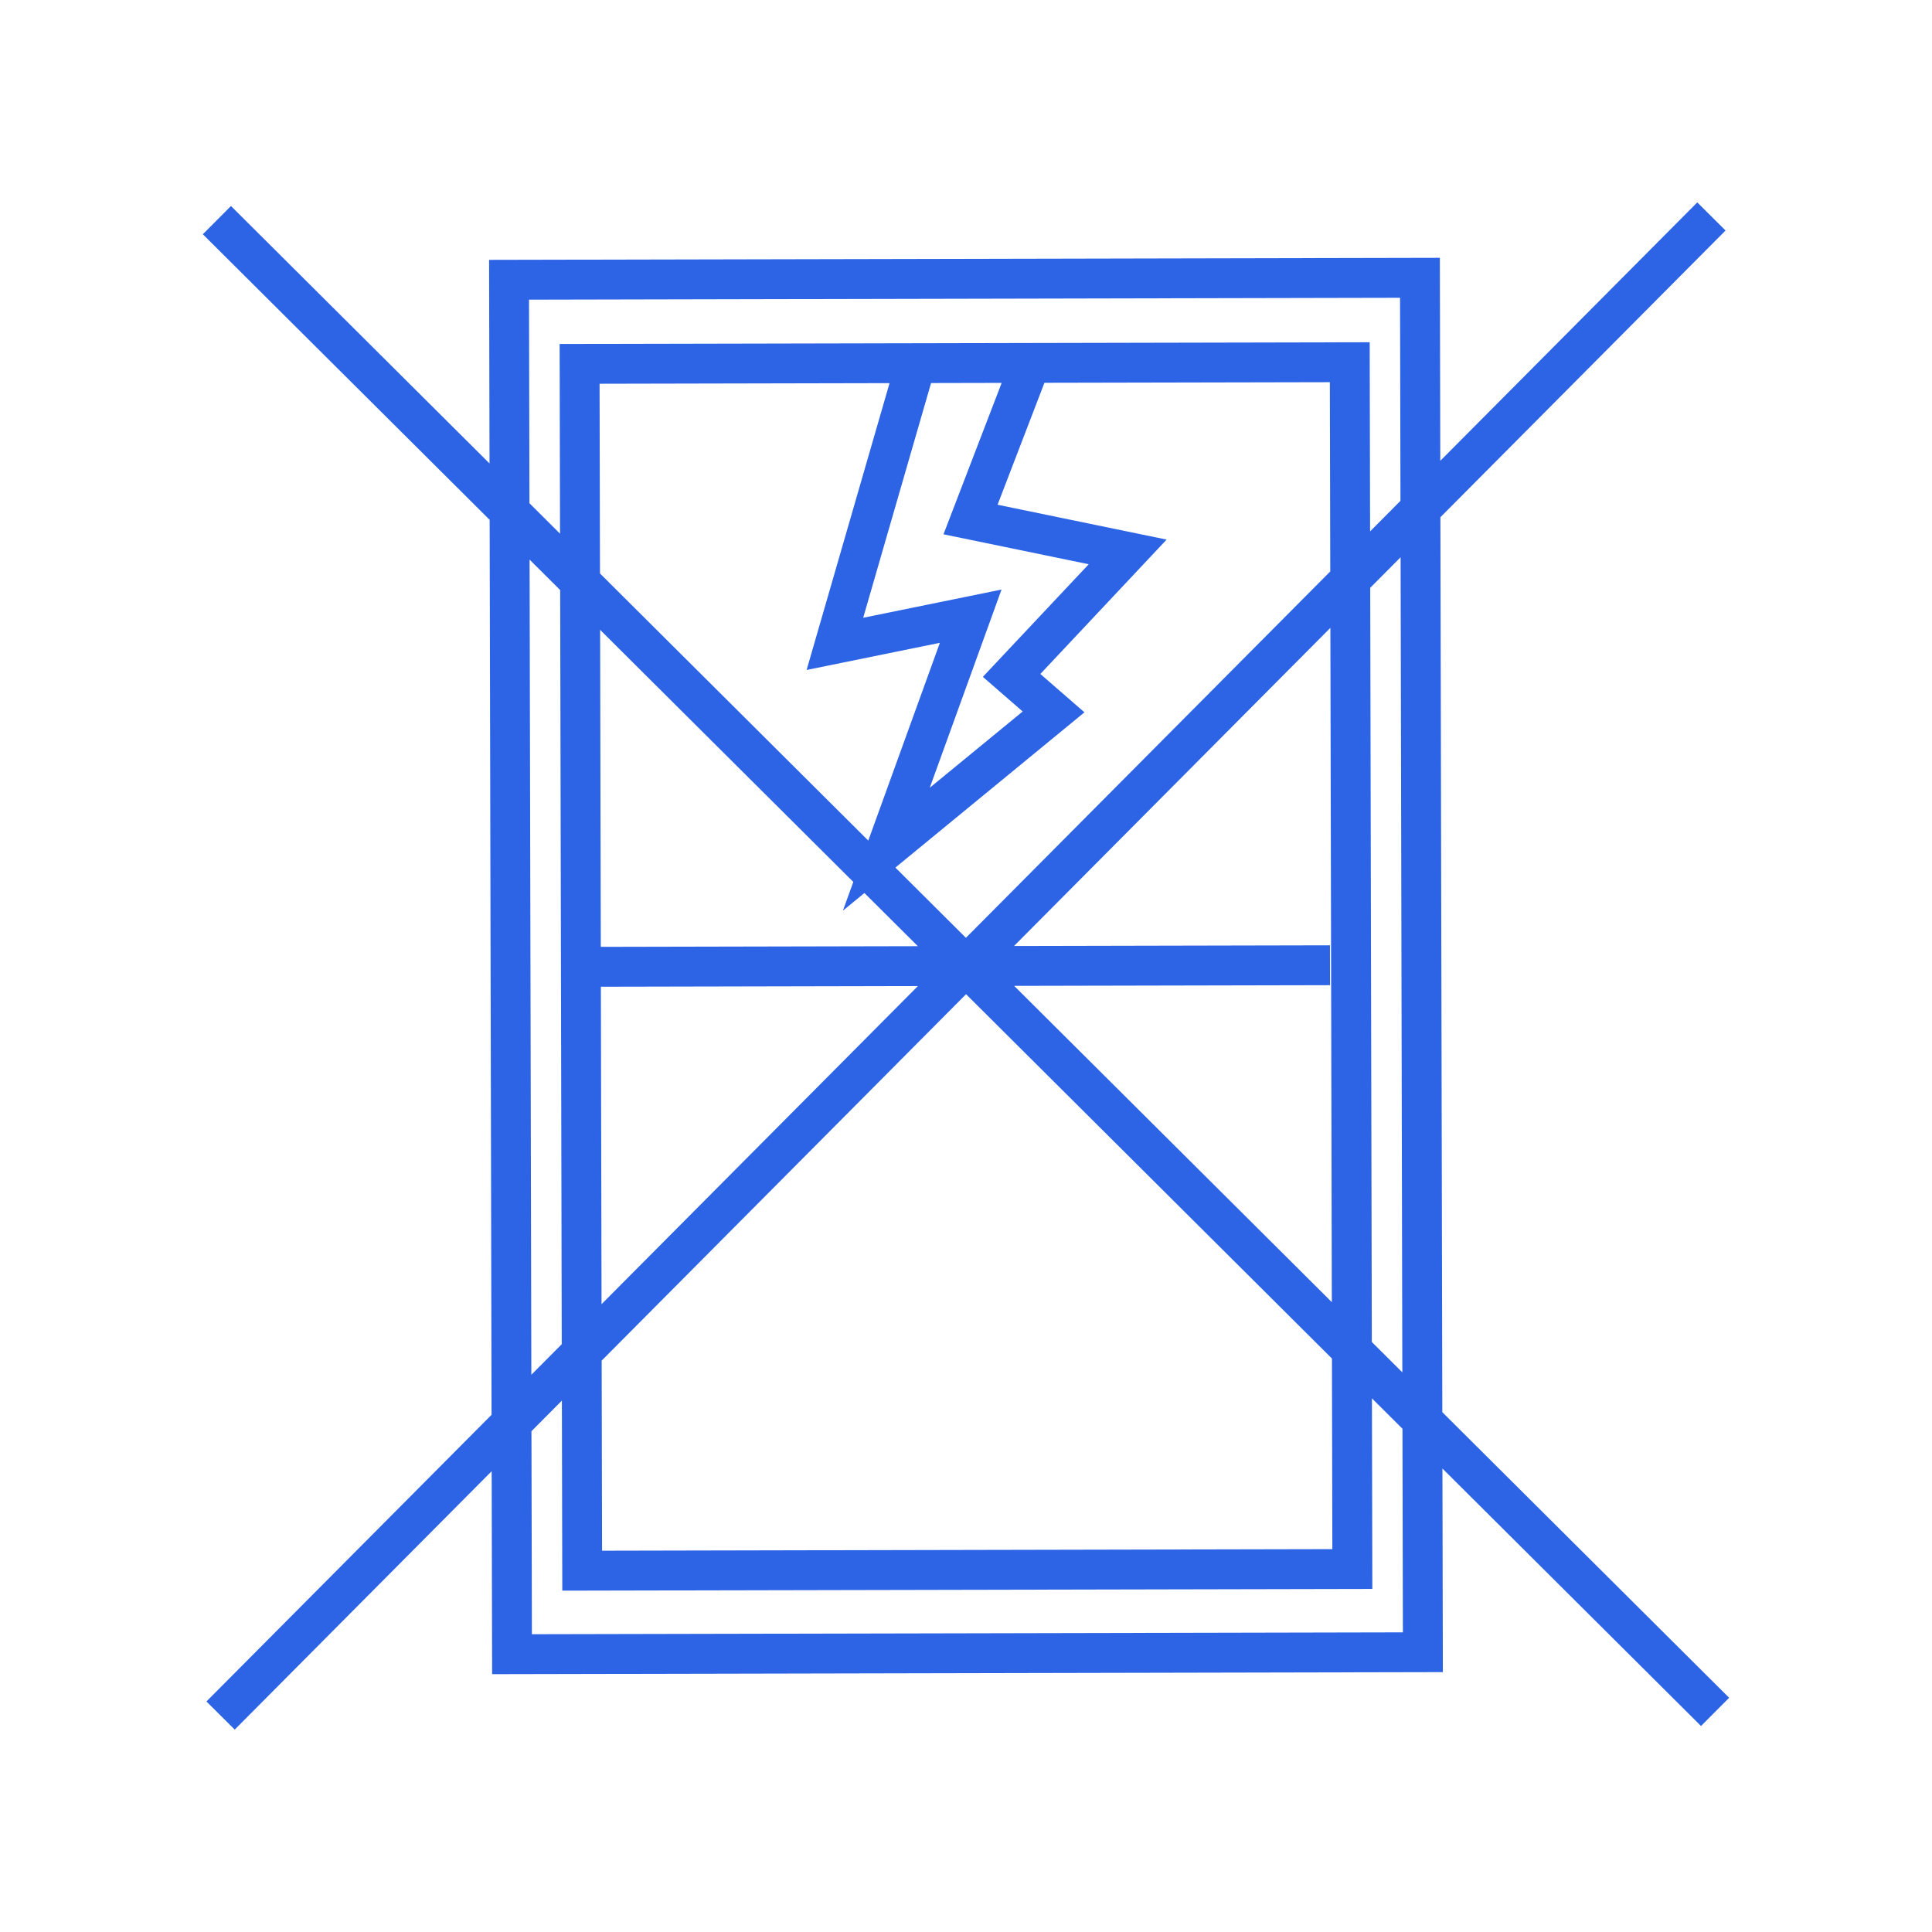
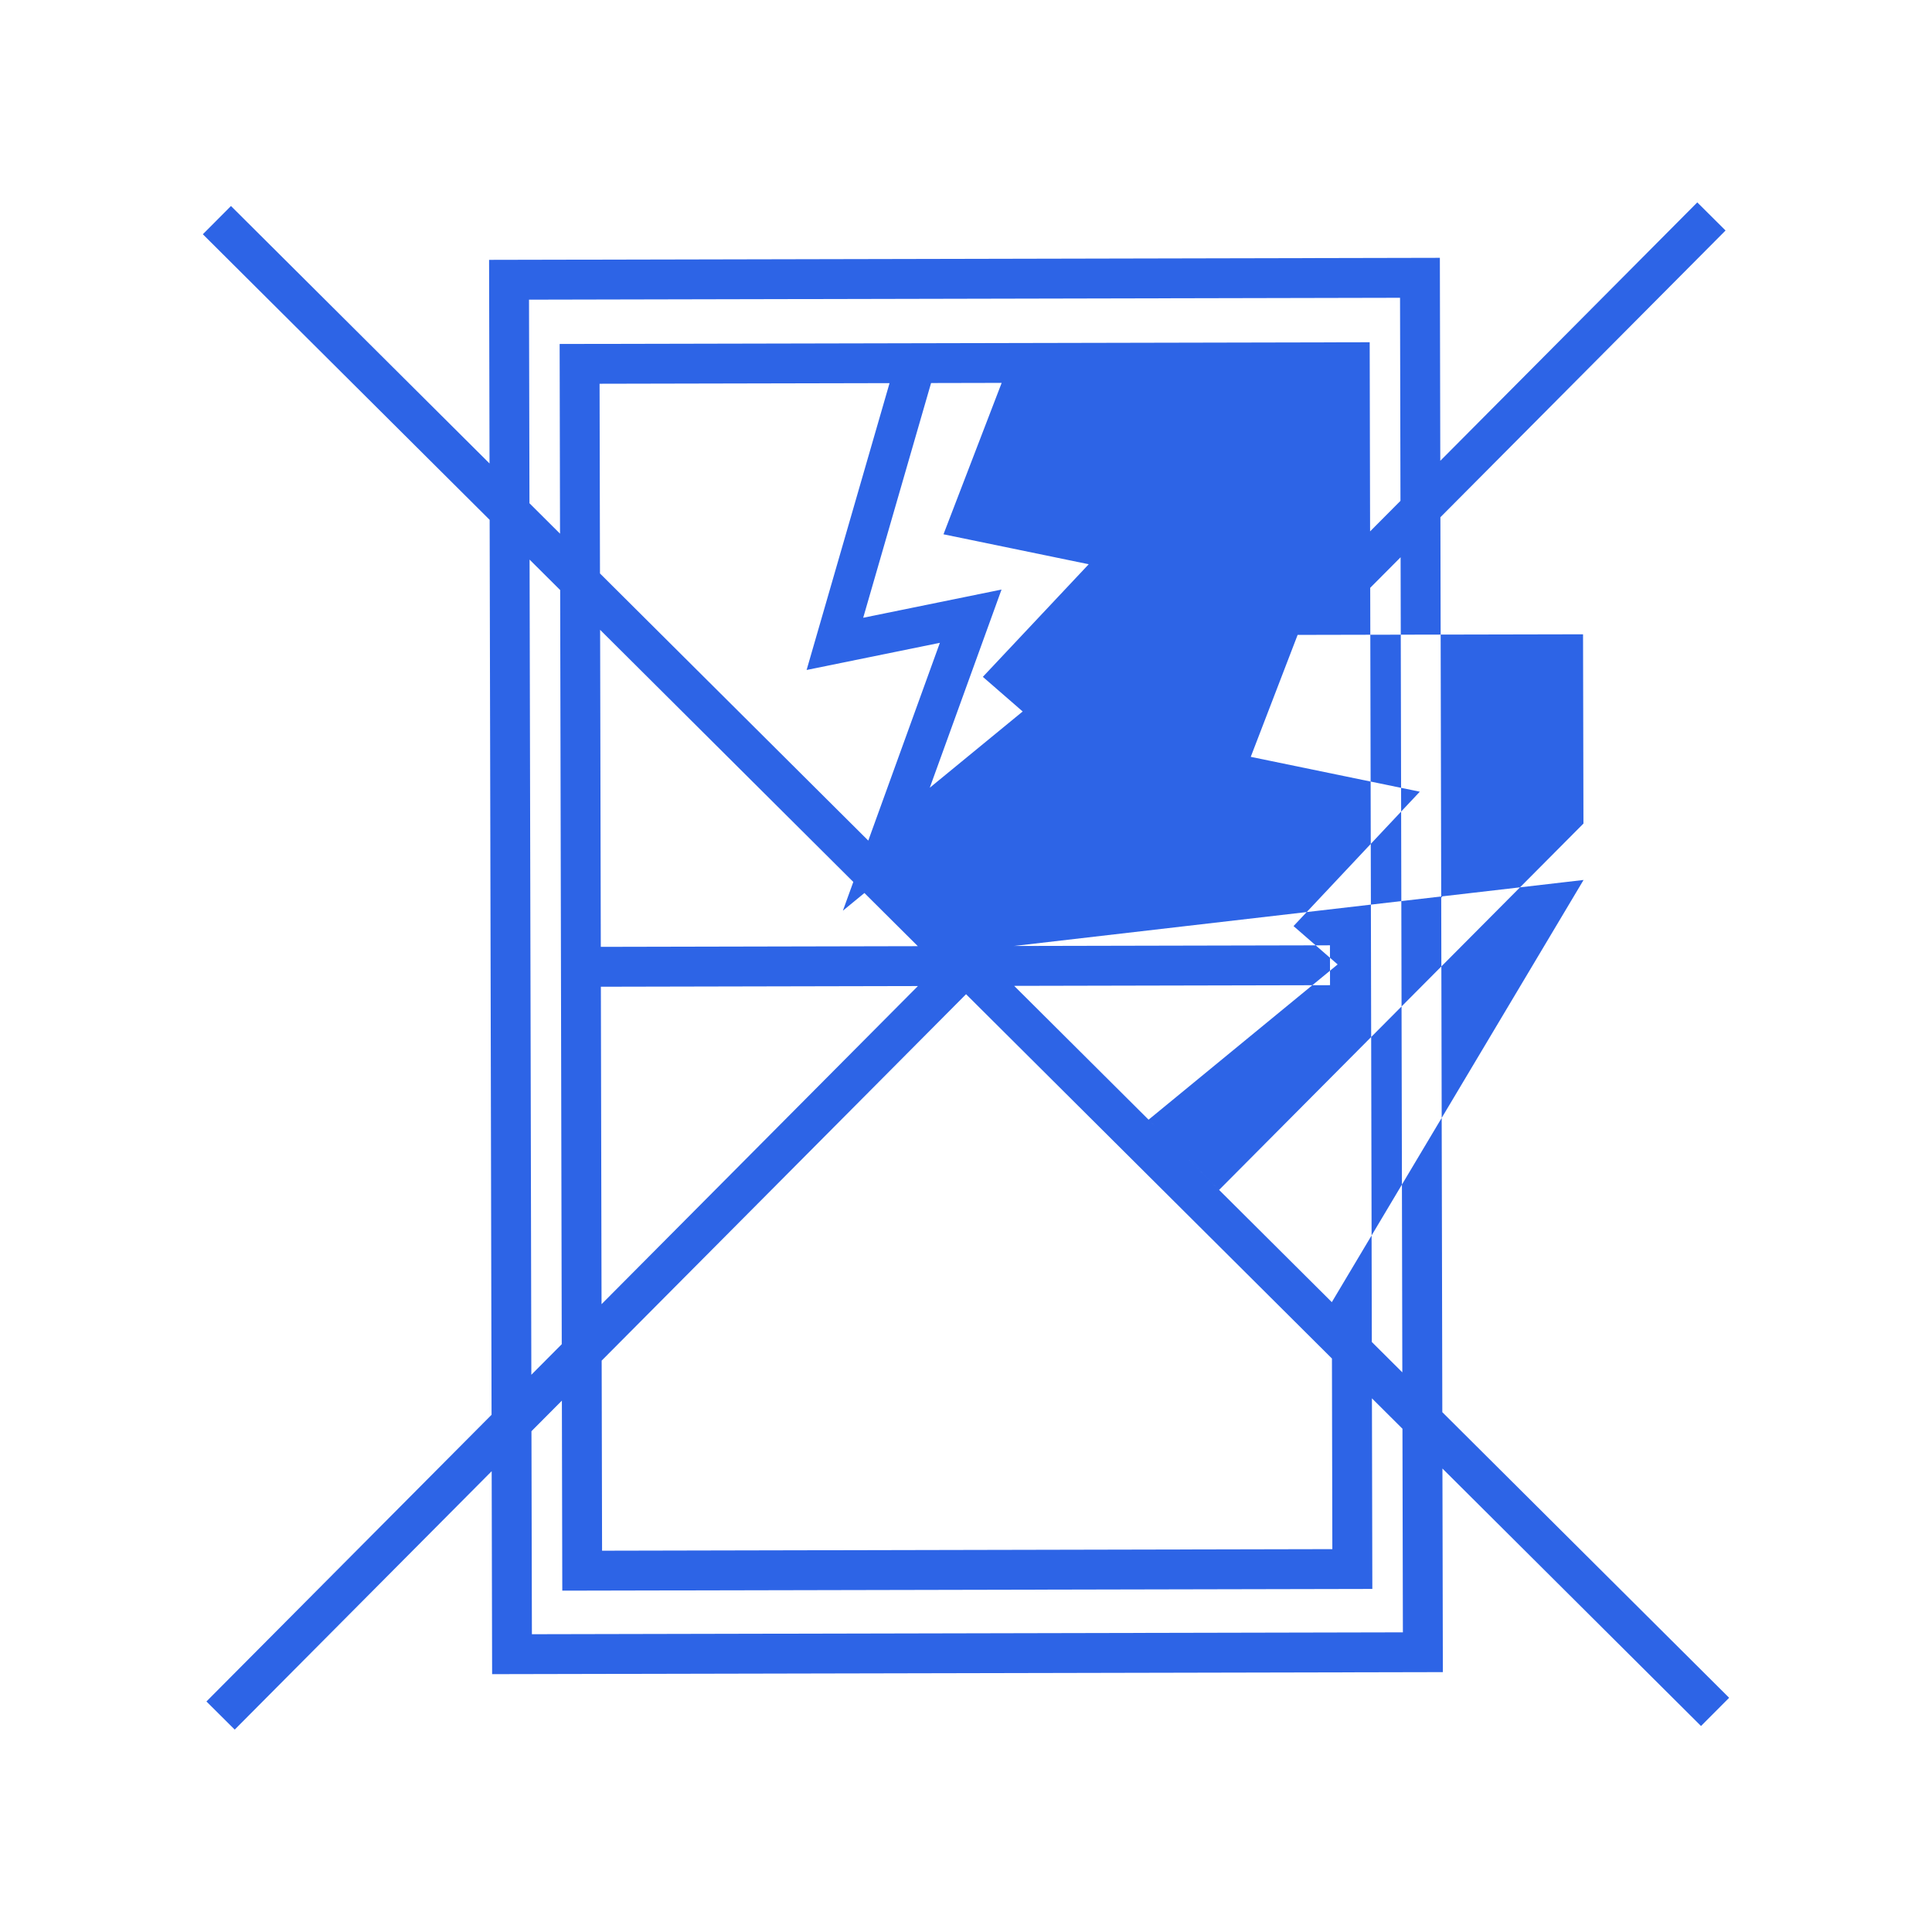
<svg xmlns="http://www.w3.org/2000/svg" xml:space="preserve" style="fill-rule:evenodd;clip-rule:evenodd;stroke-linejoin:round;stroke-miterlimit:2" viewBox="0 0 100 100">
-   <path d="M25.344 26.907 10.499 12.125l1.456-1.462 13.383 13.326-.023-10.539 49.212-.105.022 10.506 13.302-13.375 1.463 1.455-14.759 14.841.099 46.322L89.5 87.877l-1.456 1.461L74.66 76.011l.022 10.538-49.21.105-.023-10.505-13.3 13.375-1.464-1.456 14.758-14.839zm2.067 2.058.091 42.193 1.574-1.583-.082-39.034zm45.173 42.068-.089-42.189-1.573 1.581.083 39.036zM46.043 19.831l-15.009.032.021 9.819 13.887 13.827 3.706-10.237-6.898 1.406zM31.142 70.425l.021 9.839 37.799-.081-.021-9.866L50.003 51.46zm-3.634 3.654.023 10.508 45.082-.097-.022-10.539-1.58-1.573.021 9.865h-.003l-41.925.089-.021-9.836zm24.338-54.261-3.654.008-3.513 12.149 7.16-1.46-3.714 10.258 4.809-3.947-2.062-1.792 5.48-5.829-7.517-1.55zm20.642 6.105-.022-10.51-45.084.097.023 10.537 1.582 1.576-.02-9.819 41.925-.089h.003l.021 9.789zM31.062 32.6l.035 16.409 16.41-.035-2.765-2.752-1.114.915.539-1.488zm37.771-12.818-14.773.031-2.426 6.312 8.75 1.804-6.536 6.956 2.283 1.985-9.786 8.036 3.65 3.635 18.859-18.963zm.027 12.716L52.486 48.964l16.352-.035.004 2.064-16.349.035 16.442 16.371zM31.101 51.073l.035 16.431 16.375-16.466z" style="fill:#2d64e6" />
+   <path d="M25.344 26.907 10.499 12.125l1.456-1.462 13.383 13.326-.023-10.539 49.212-.105.022 10.506 13.302-13.375 1.463 1.455-14.759 14.841.099 46.322L89.5 87.877l-1.456 1.461L74.66 76.011l.022 10.538-49.21.105-.023-10.505-13.3 13.375-1.464-1.456 14.758-14.839zm2.067 2.058.091 42.193 1.574-1.583-.082-39.034zm45.173 42.068-.089-42.189-1.573 1.581.083 39.036zM46.043 19.831l-15.009.032.021 9.819 13.887 13.827 3.706-10.237-6.898 1.406zM31.142 70.425l.021 9.839 37.799-.081-.021-9.866L50.003 51.46zm-3.634 3.654.023 10.508 45.082-.097-.022-10.539-1.58-1.573.021 9.865h-.003l-41.925.089-.021-9.836zm24.338-54.261-3.654.008-3.513 12.149 7.16-1.46-3.714 10.258 4.809-3.947-2.062-1.792 5.48-5.829-7.517-1.55zm20.642 6.105-.022-10.51-45.084.097.023 10.537 1.582 1.576-.02-9.819 41.925-.089h.003l.021 9.789zM31.062 32.6l.035 16.409 16.41-.035-2.765-2.752-1.114.915.539-1.488m37.771-12.818-14.773.031-2.426 6.312 8.75 1.804-6.536 6.956 2.283 1.985-9.786 8.036 3.65 3.635 18.859-18.963zm.027 12.716L52.486 48.964l16.352-.035.004 2.064-16.349.035 16.442 16.371zM31.101 51.073l.035 16.431 16.375-16.466z" style="fill:#2d64e6" />
</svg>